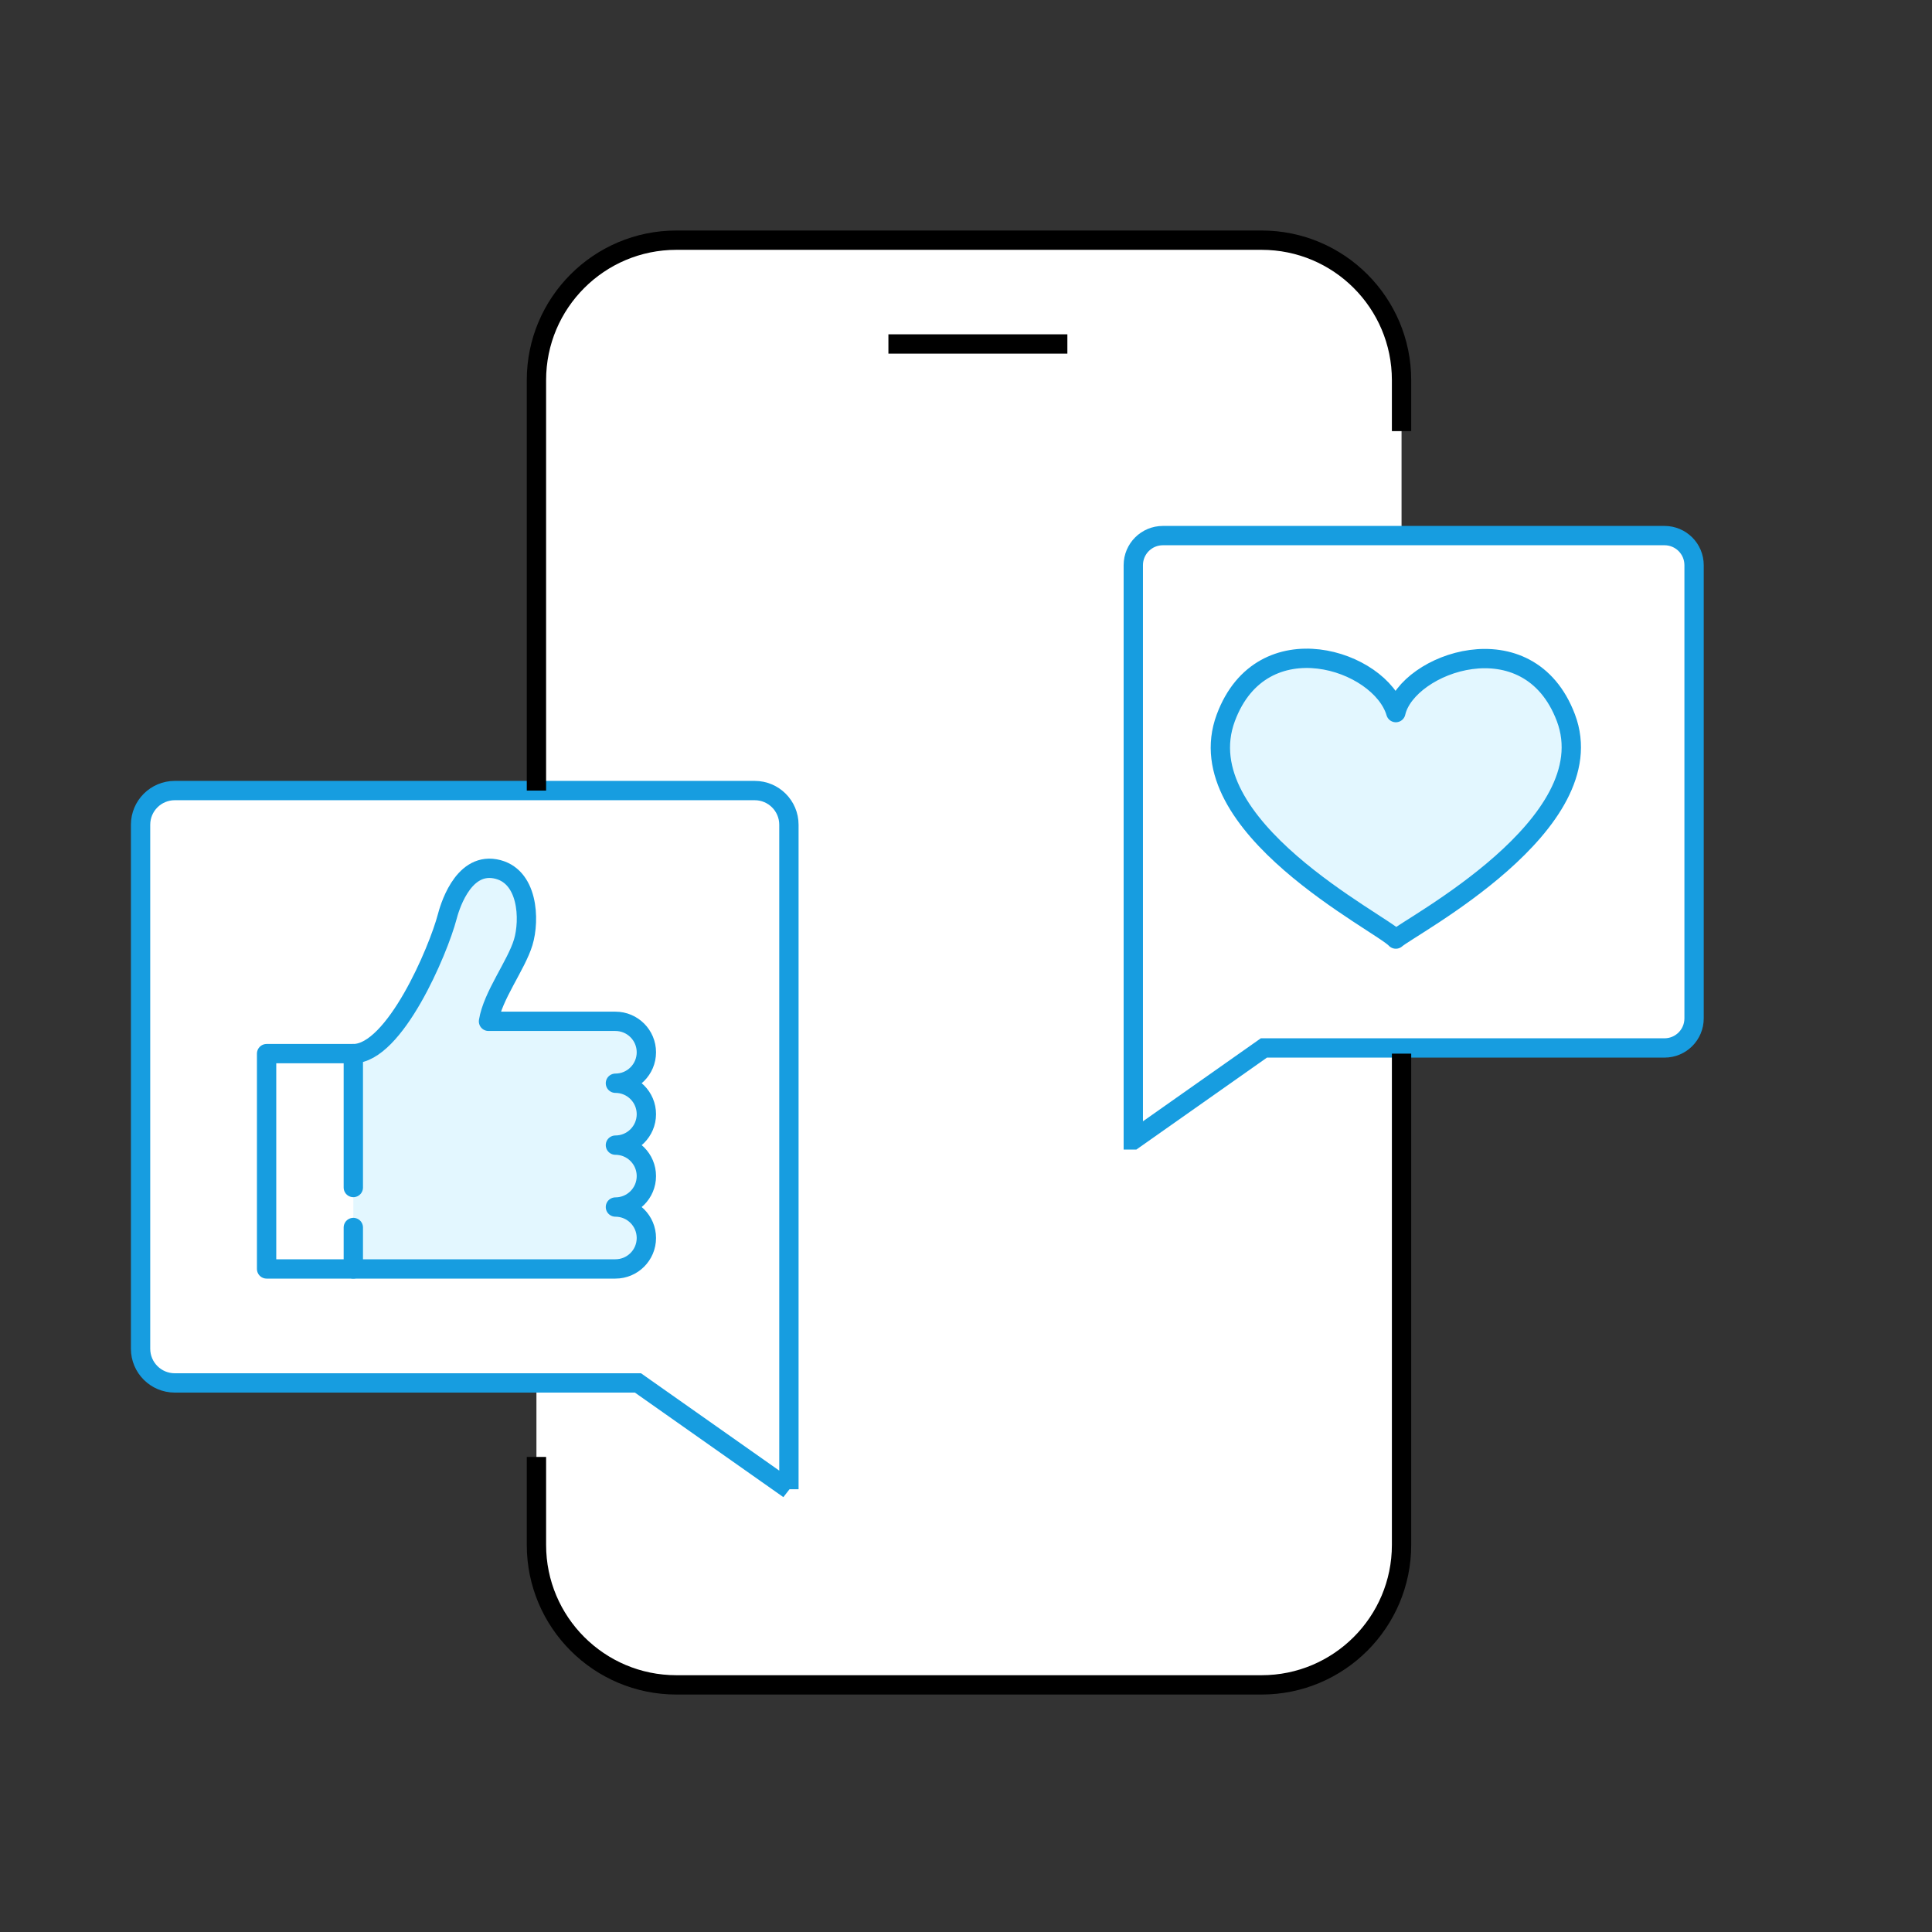
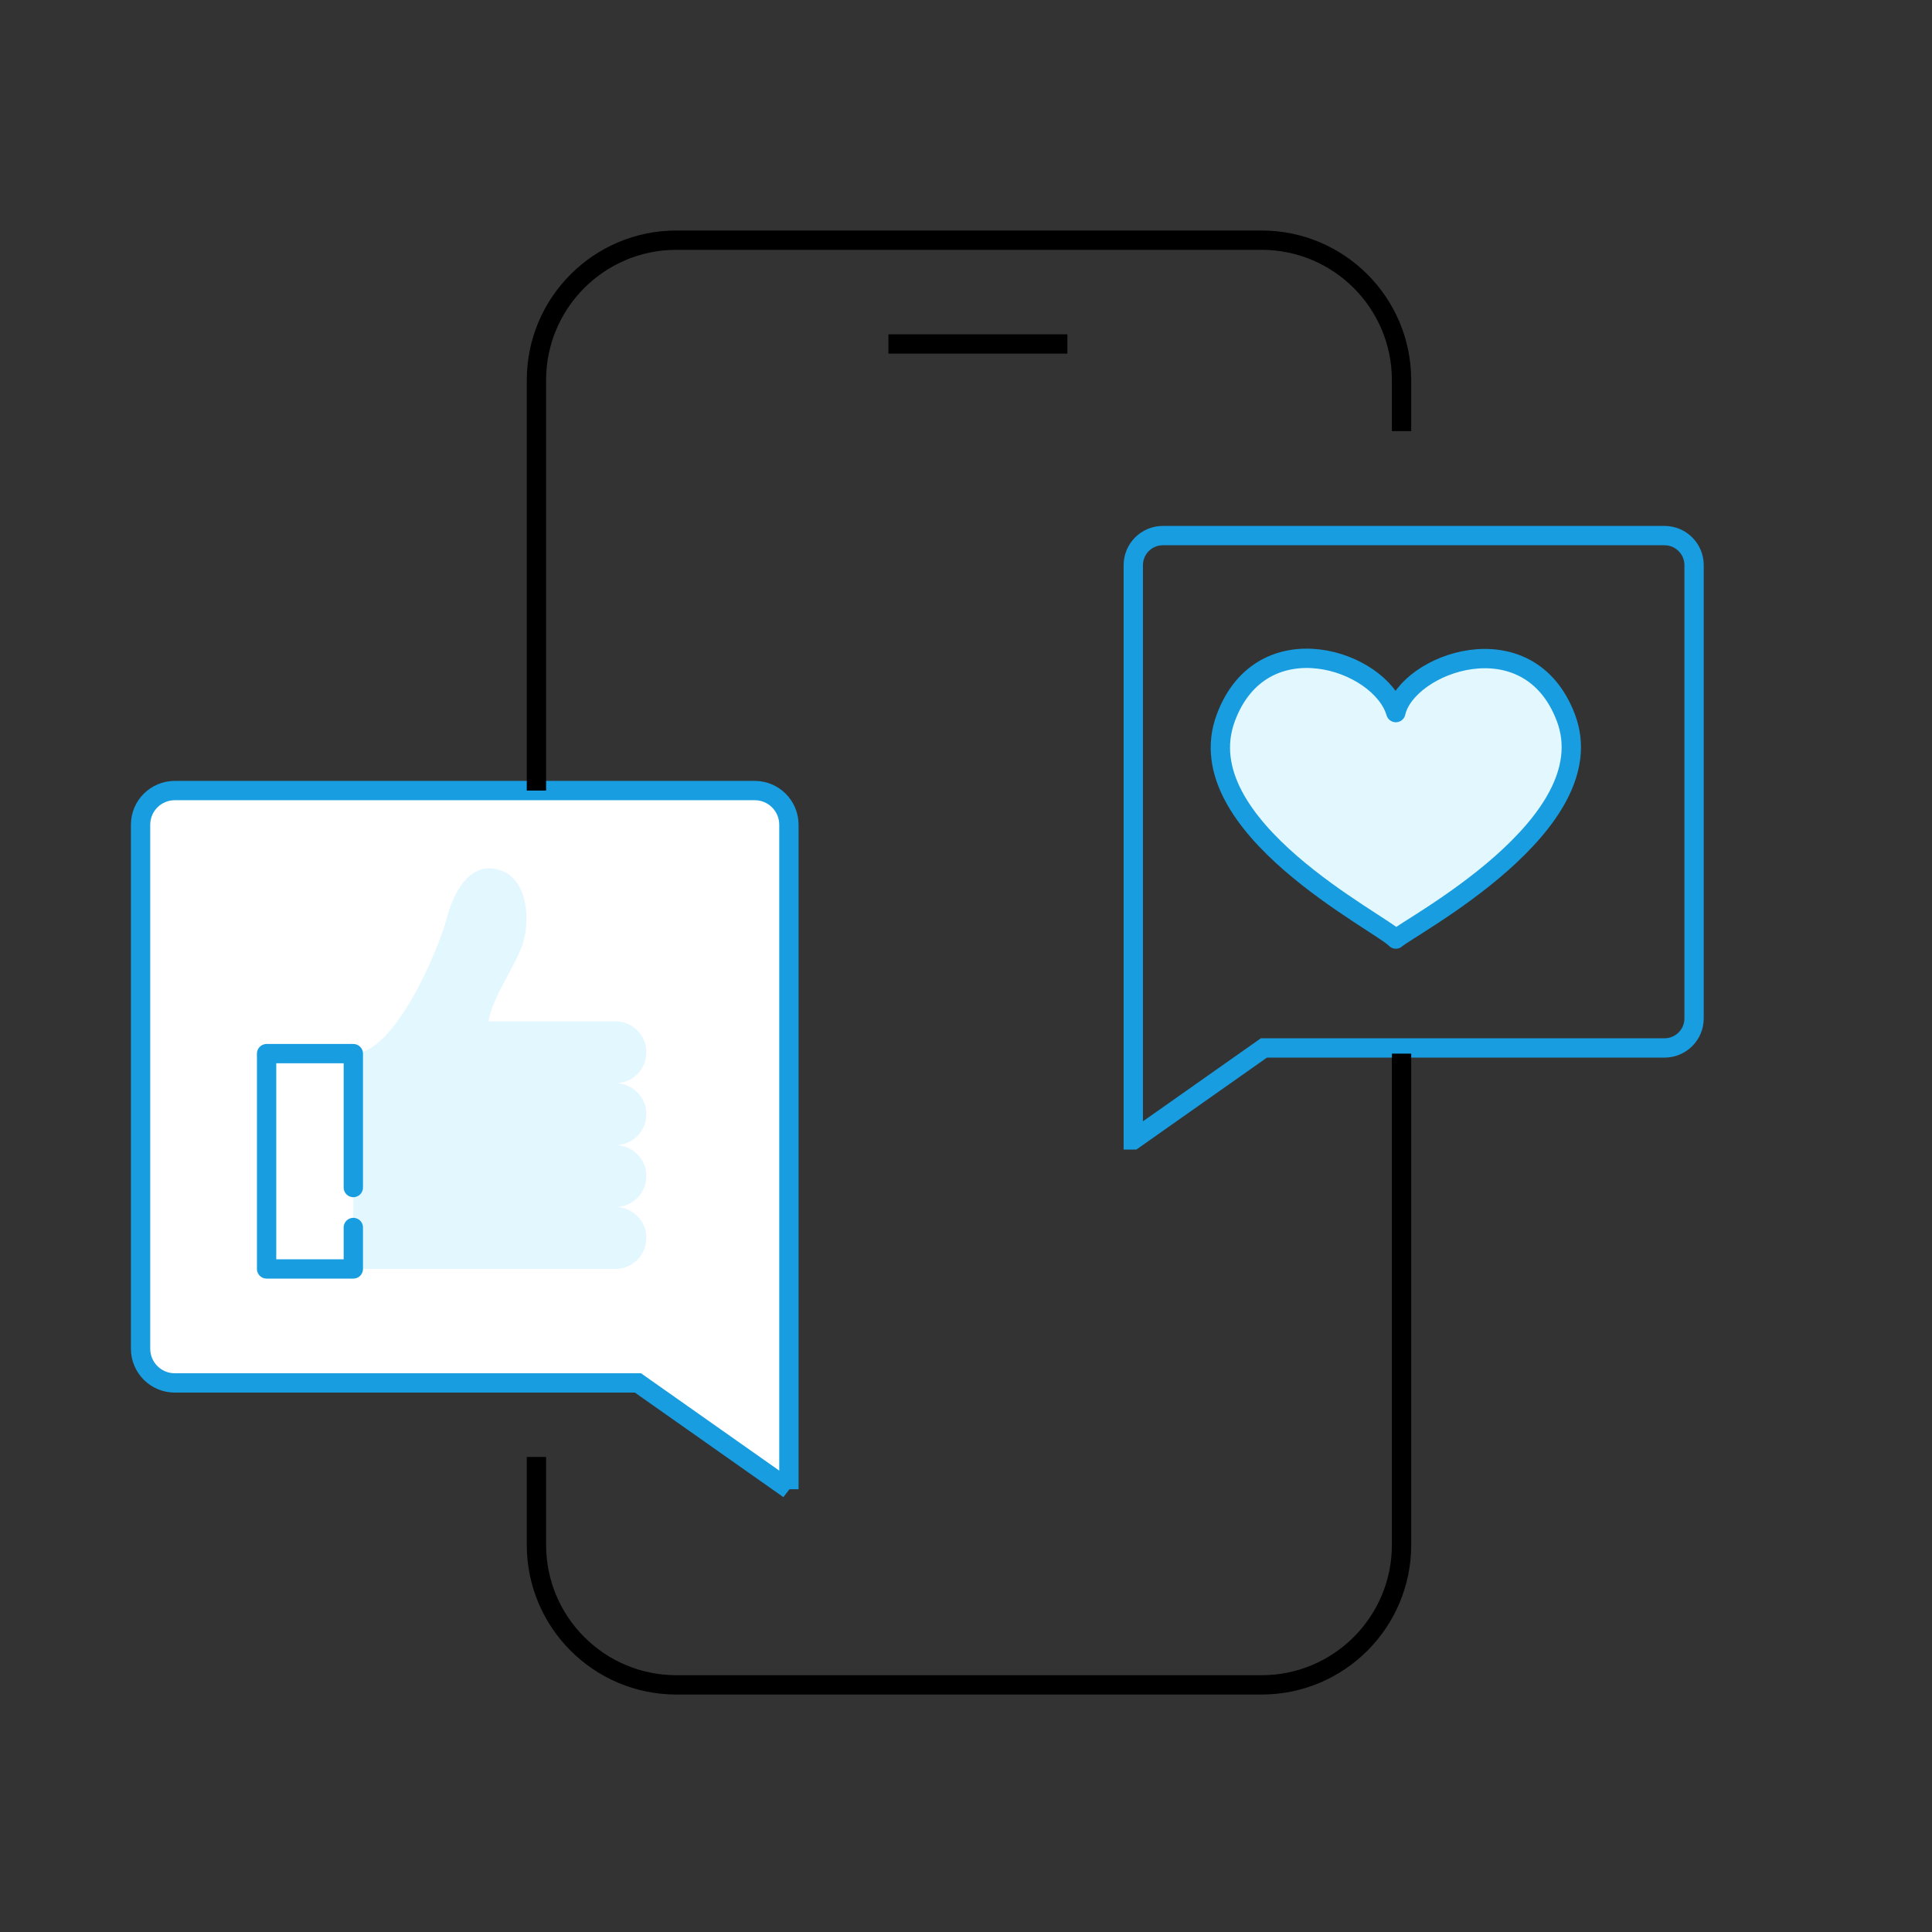
<svg xmlns="http://www.w3.org/2000/svg" viewBox="0 0 100 100">
  <rect x="0" y="0" width="100" height="100" fill="#333333" stroke="none" />
  <defs>
    <style>.cls-1,.cls-2,.cls-3,.cls-4,.cls-5{fill:none;}.cls-6{fill:#fff;}.cls-2,.cls-3,.cls-5{stroke:#179de0;}.cls-2,.cls-4,.cls-5{stroke-linejoin:round;}.cls-3{stroke-miterlimit:10;}.cls-4{stroke:#000;}.cls-5{stroke-linecap:round;}.cls-7{fill:#e3f7ff;}</style>
  </defs>
  <g id="base">
    <rect class="cls-1" width="100" height="100" />
  </g>
  <g id="COL_しろ">
-     <path class="cls-6" d="M27.766,40.92v-21.244c0-4.001,3.244-7.245,7.245-7.245h30.288c4.001,0,7.245,3.244,7.245,7.245v60.288c0,4.001-3.244,7.245-7.245,7.245h-30.288c-4.001,0-7.245-3.244-7.245-7.245v-39.044Z" />
    <path class="cls-6" d="M40.835,77.083l-7.815-5.503H9.046c-.978,0-1.77-.792-1.77-1.77v-27.121c0-.978.792-1.77,1.77-1.77h30.018c.978,0,1.77.792,1.77,1.77v34.393Z" />
-     <path class="cls-6" d="M58.66,59.001l6.759-4.759h20.735c.846,0,1.531-.685,1.531-1.531v-23.458c0-.846-.685-1.531-1.531-1.531h-25.964c-.846,0-1.531.685-1.531,1.531v29.748Z" />
  </g>
  <g id="COL_COLOR">
    <path class="cls-7" d="M18.288,65.68h13.566c.885,0,1.602-.717,1.602-1.602,0-.885-.717-1.602-1.602-1.602.885,0,1.602-.717,1.602-1.602,0-.885-.717-1.602-1.602-1.602.885,0,1.602-.717,1.602-1.602,0-.885-.717-1.602-1.602-1.602.885,0,1.602-.717,1.602-1.602,0-.885-.717-1.602-1.602-1.602h-6.569c.217-1.331,1.431-2.888,1.796-4.086.352-1.157.276-3.498-1.455-3.808s-2.392,2.154-2.477,2.477c-.464,1.765-2.724,7.089-4.86,7.089" />
    <path class="cls-7" d="M81.05,37.15c-1.936-5.122-8.22-2.824-8.802-.266-.8-2.726-6.93-4.759-8.801.27-2.083,5.601,8.074,10.628,8.801,11.452.726-.655,10.884-5.945,8.802-11.456Z" />
  </g>
  <g id="LINE_COLOR">
    <path class="cls-3" d="M40.835,77.083l-7.815-5.503H9.046c-.978,0-1.77-.792-1.77-1.77v-27.121c0-.978.792-1.77,1.77-1.77h30.018c.978,0,1.77.792,1.77,1.77v34.393Z" />
    <path class="cls-3" d="M58.66,59.001l6.759-4.759h20.735c.846,0,1.531-.685,1.531-1.531v-23.458c0-.846-.685-1.531-1.531-1.531h-25.964c-.846,0-1.531.685-1.531,1.531v29.748Z" />
-     <path class="cls-5" d="M18.288,65.68h13.566c.885,0,1.602-.717,1.602-1.602,0-.885-.717-1.602-1.602-1.602.885,0,1.602-.717,1.602-1.602,0-.885-.717-1.602-1.602-1.602.885,0,1.602-.717,1.602-1.602,0-.885-.717-1.602-1.602-1.602.885,0,1.602-.717,1.602-1.602,0-.885-.717-1.602-1.602-1.602h-6.569c.217-1.331,1.431-2.888,1.796-4.086.352-1.157.276-3.498-1.455-3.808s-2.392,2.154-2.477,2.477c-.464,1.765-2.724,7.089-4.86,7.089" />
    <polyline class="cls-5" points="18.288 61.466 18.288 54.536 13.799 54.536 13.799 65.68 18.288 65.68 18.288 63.535" />
    <path class="cls-2" d="M81.05,37.15c-1.936-5.122-8.22-2.824-8.802-.266-.8-2.726-6.93-4.759-8.801.27-2.083,5.601,8.074,10.628,8.801,11.452.726-.655,10.884-5.945,8.802-11.456Z" />
  </g>
  <g id="LINE_黒">
    <path class="cls-4" d="M72.544,54.536v25.428c0,4.001-3.244,7.245-7.245,7.245h-30.288c-4.001,0-7.245-3.244-7.245-7.245v-4.554" />
    <path class="cls-4" d="M27.766,40.92v-21.244c0-4.001,3.244-7.245,7.245-7.245h30.288c4.001,0,7.245,3.244,7.245,7.245v2.638" />
    <line class="cls-4" x1="45.984" y1="17.803" x2="55.247" y2="17.803" />
  </g>
</svg>